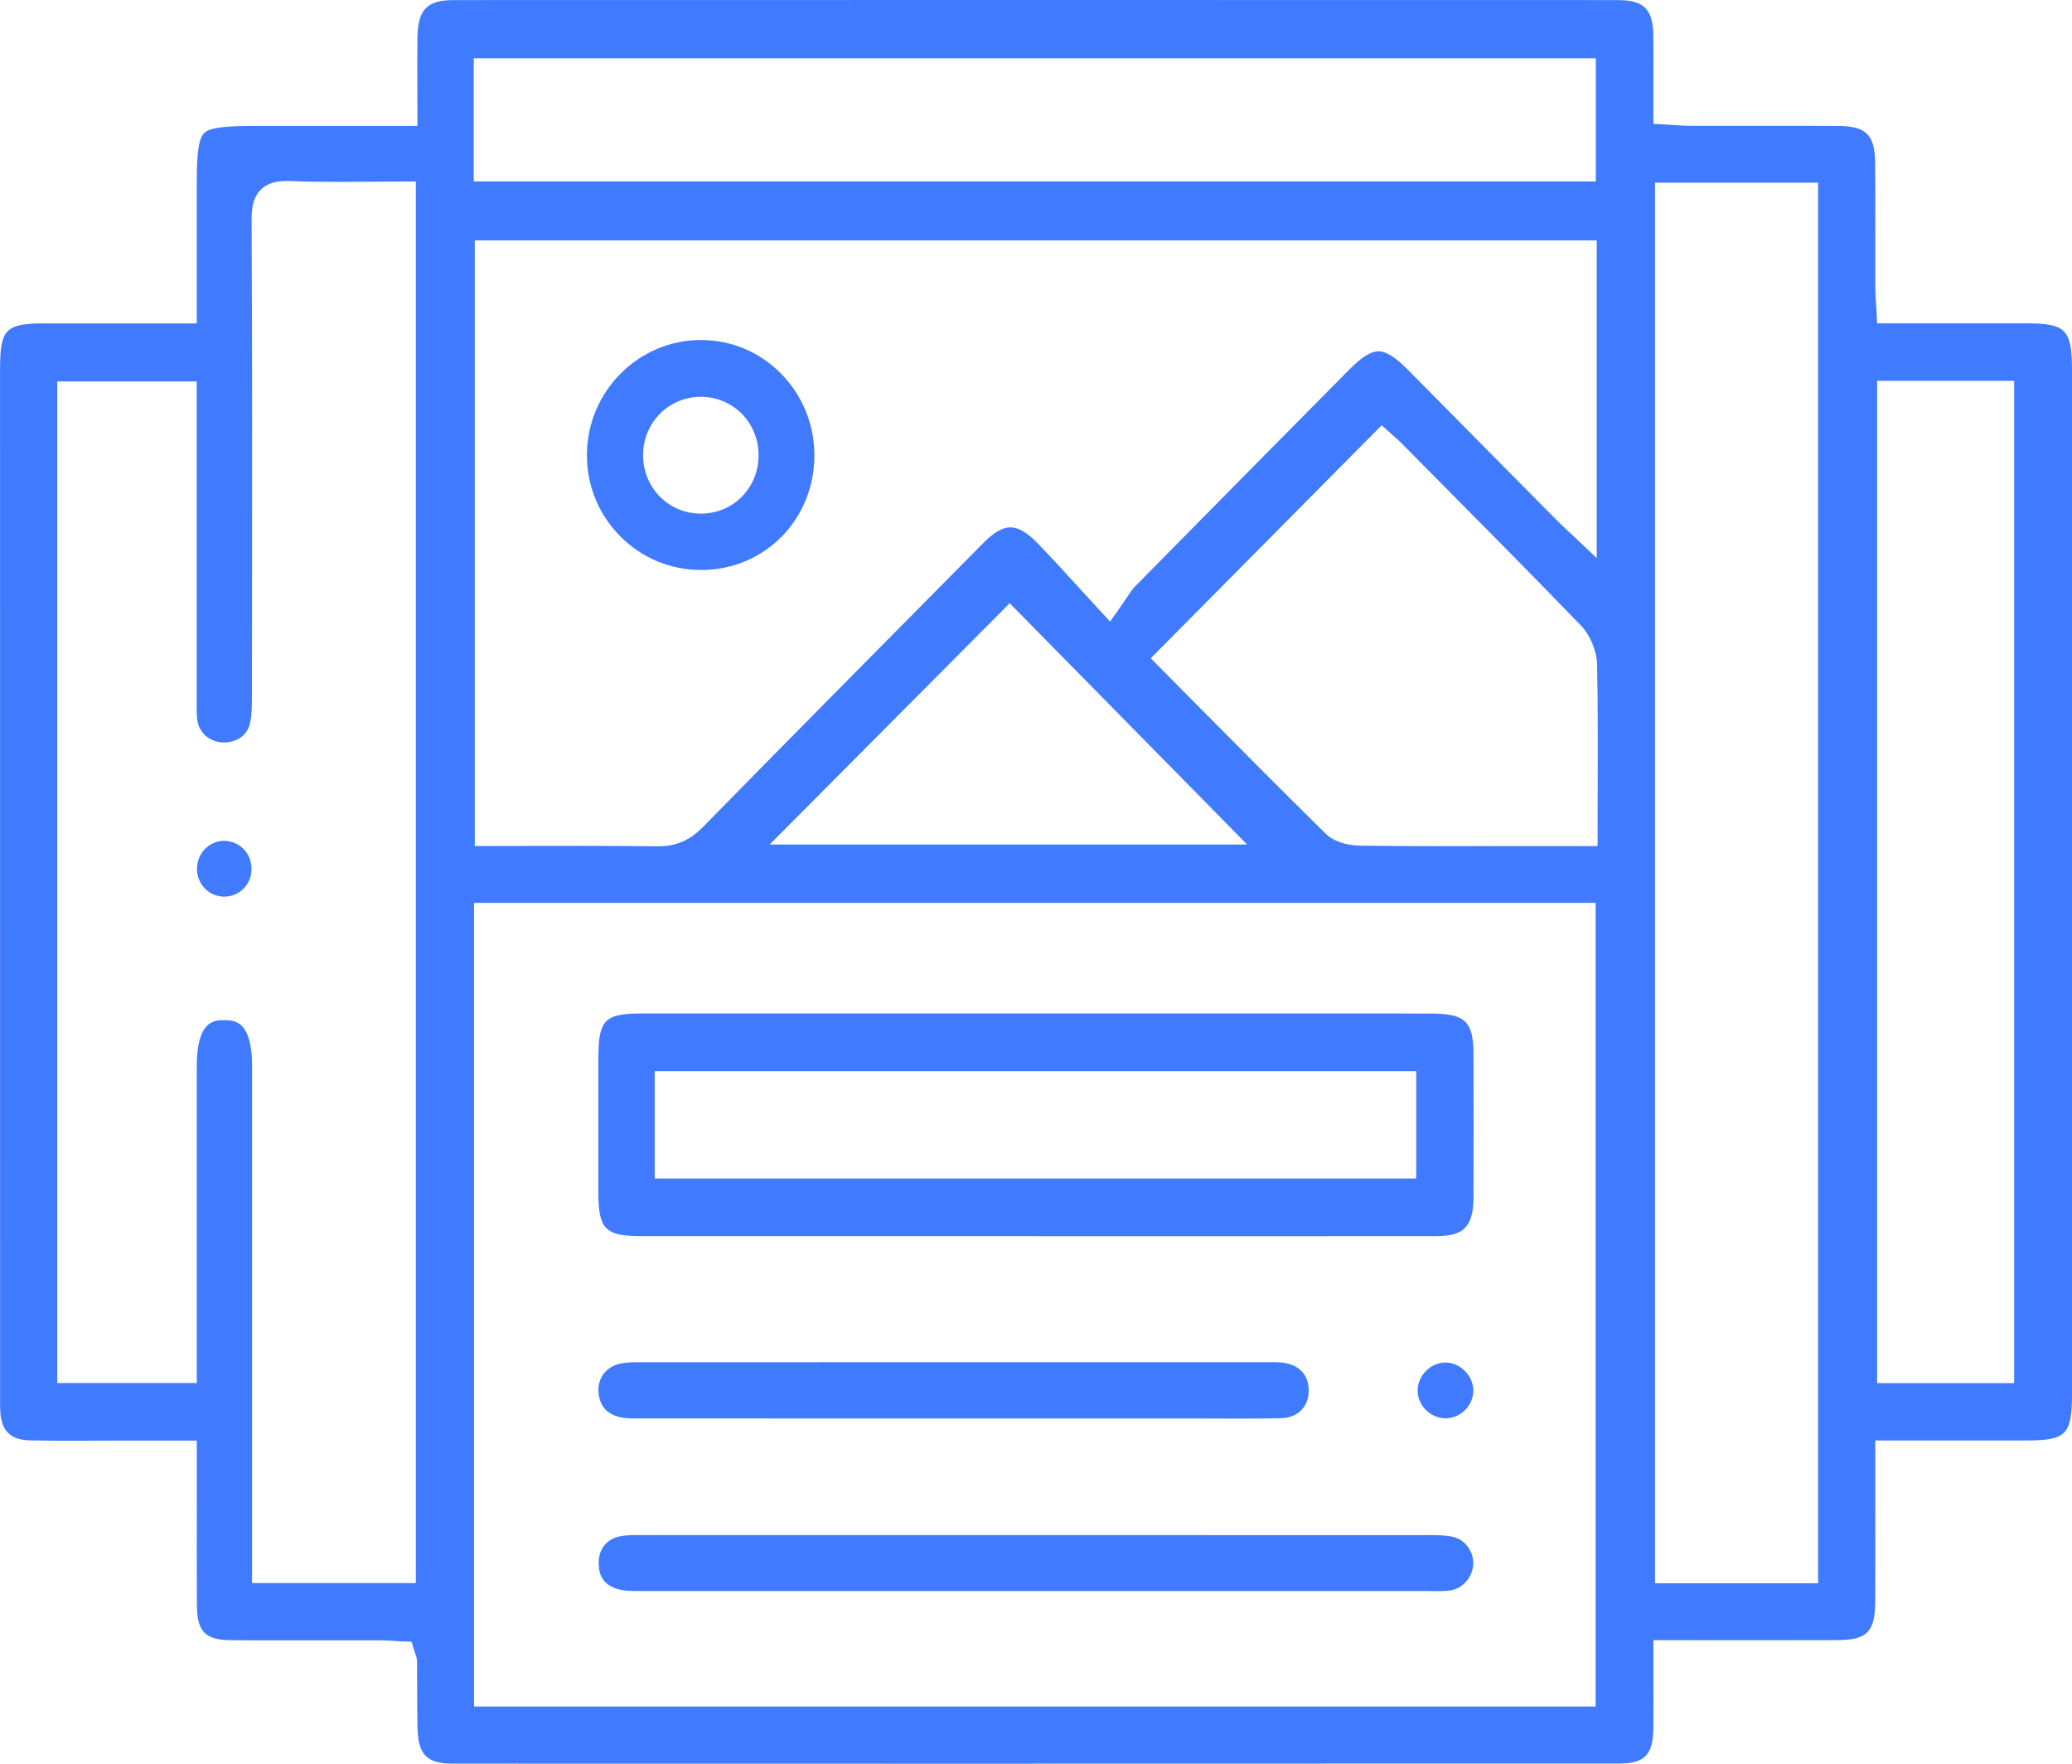
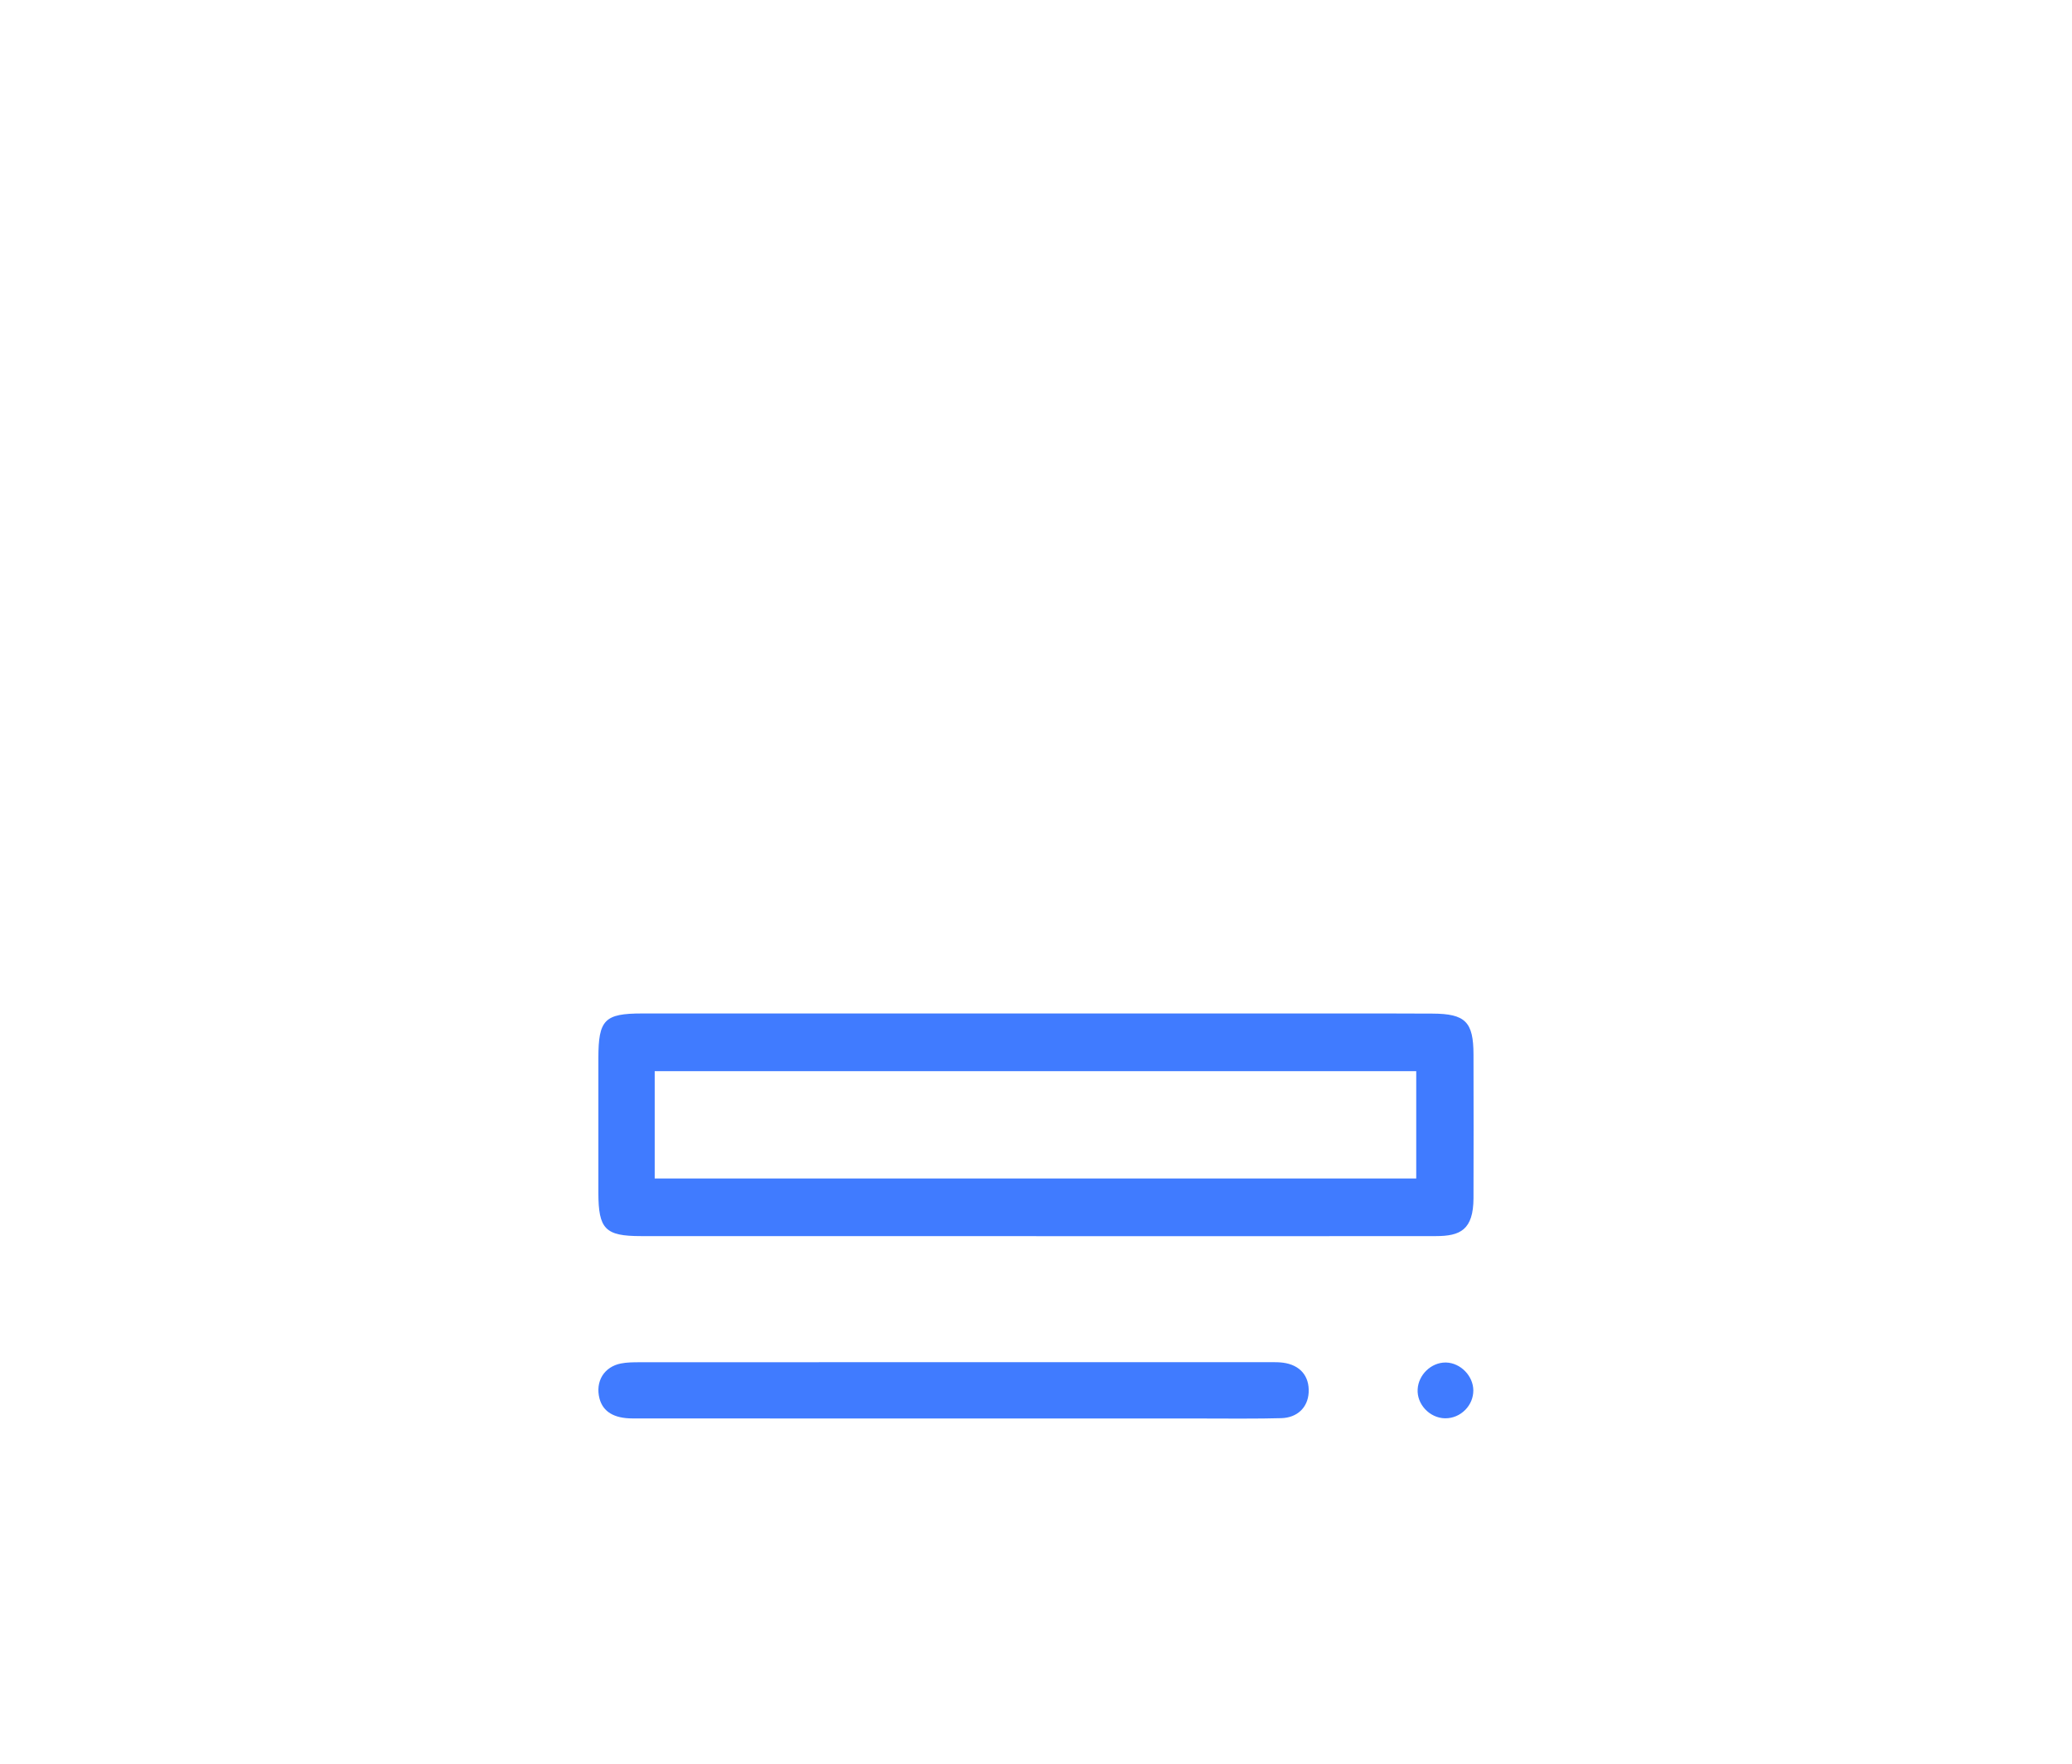
<svg xmlns="http://www.w3.org/2000/svg" width="47" height="40" viewBox="0 0 47 40" fill="none">
  <g clip-path="url(#clip0_140_87069)">
-     <path d="M23.424 40C19.036 40 14.648 39.999 10.26 39.998C9.682 39.998 9.482 39.791 9.47 39.18C9.464 38.869 9.463 38.55 9.462 38.243C9.462 38.056 9.46 37.868 9.459 37.681C9.459 37.611 9.439 37.557 9.422 37.509C9.416 37.491 9.407 37.468 9.398 37.436L9.336 37.235L9.128 37.225C9.083 37.223 9.036 37.22 8.988 37.217C8.875 37.21 8.746 37.202 8.617 37.202C8.42 37.202 8.223 37.202 8.026 37.202H6.574C6.132 37.203 5.69 37.202 5.247 37.199C4.651 37.195 4.469 37.007 4.466 36.392C4.462 35.615 4.463 34.848 4.464 34.035C4.464 33.686 4.464 33.334 4.464 32.973V32.672H2.776C2.574 32.672 2.372 32.672 2.171 32.673C1.97 32.673 1.768 32.675 1.568 32.675C1.223 32.675 0.942 32.673 0.683 32.667C0.234 32.658 0.026 32.45 0.005 31.989C0.001 31.898 0.001 31.807 0.002 31.71V31.602C0.002 31.602 0.001 15.454 0.001 8.398C0.001 7.454 0.117 7.335 1.036 7.334C1.431 7.334 4.165 7.334 4.165 7.334H4.463V4.243C4.463 3.667 4.475 3.177 4.627 3.022C4.763 2.882 5.149 2.856 5.814 2.856H9.468V2.555C9.468 2.361 9.468 2.173 9.466 1.99C9.465 1.595 9.463 1.221 9.469 0.849C9.479 0.216 9.686 0.002 10.291 0.002C14.681 0.001 19.072 0 23.462 0C27.852 0 32.294 0.001 36.71 0.002C37.291 0.002 37.498 0.215 37.503 0.813C37.507 1.188 37.506 1.563 37.504 1.961C37.504 2.143 37.504 2.33 37.504 2.523V2.808L37.785 2.824C37.847 2.827 37.907 2.831 37.964 2.836C38.093 2.845 38.215 2.854 38.341 2.854C38.549 2.854 38.757 2.854 38.966 2.854H40.375C40.82 2.853 41.265 2.854 41.711 2.857C42.33 2.861 42.53 3.063 42.535 3.69C42.54 4.261 42.539 4.842 42.538 5.404C42.538 5.768 42.538 6.131 42.538 6.495C42.538 6.612 42.546 6.728 42.553 6.852C42.557 6.912 42.561 6.976 42.565 7.046L42.579 7.333H44.742C45.148 7.333 45.551 7.333 45.955 7.333C46.864 7.333 47 7.473 47 8.402C47 16.136 47 23.871 47 31.605C47 32.539 46.874 32.669 45.959 32.669H42.538C42.538 32.669 42.538 33.677 42.538 34.021C42.538 34.809 42.54 35.554 42.537 36.306C42.534 37.011 42.357 37.194 41.674 37.197C41.163 37.198 40.651 37.199 40.135 37.199C39.758 37.199 37.505 37.198 37.505 37.198C37.505 37.198 37.505 37.869 37.505 38.047C37.506 38.438 37.507 38.807 37.504 39.179C37.499 39.797 37.31 39.996 36.727 39.996C32.293 39.998 27.858 39.998 23.423 39.998L23.424 40ZM10.753 38.703H36.194V20.477H10.753V38.703ZM37.542 35.908H41.241V4.144H37.542V35.908V35.908ZM5.098 23.137C5.314 23.14 5.718 23.146 5.718 24.17C5.718 26.857 5.718 29.543 5.718 32.229V35.903H9.433V4.116H9.135C8.876 4.116 8.619 4.119 8.364 4.121C8.115 4.123 7.869 4.125 7.623 4.125C7.224 4.125 6.899 4.119 6.6 4.106C6.568 4.104 6.536 4.104 6.507 4.104C6.337 4.104 6.091 4.125 5.914 4.304C5.73 4.49 5.706 4.757 5.708 4.992C5.723 8.044 5.72 11.148 5.717 14.148L5.715 15.764C5.715 15.98 5.715 16.203 5.673 16.398C5.615 16.666 5.384 16.838 5.083 16.838C5.075 16.838 5.066 16.838 5.057 16.838C4.759 16.828 4.521 16.625 4.478 16.343C4.459 16.221 4.46 16.087 4.461 15.946C4.461 15.91 4.461 15.874 4.461 15.839C4.461 14.156 4.461 12.475 4.461 10.793V8.651H1.299V31.366H4.463C4.463 31.366 4.463 25.694 4.463 24.188C4.463 23.137 4.865 23.137 5.081 23.137H5.098V23.137ZM42.579 31.368H45.688V8.637H42.579V31.367V31.368ZM13.185 19.184C13.864 19.184 14.412 19.188 14.91 19.194H14.937C15.336 19.194 15.648 19.059 15.947 18.754C17.91 16.753 19.916 14.728 21.855 12.77L22.321 12.3C22.548 12.071 22.744 11.96 22.921 11.96C23.098 11.96 23.293 12.072 23.518 12.303C23.82 12.612 24.108 12.927 24.44 13.291C24.596 13.461 24.759 13.64 24.933 13.829L25.181 14.096L25.392 13.799C25.455 13.71 25.507 13.632 25.553 13.562C25.631 13.446 25.686 13.362 25.748 13.299C27.357 11.664 28.97 10.035 30.617 8.371C30.891 8.096 31.098 7.967 31.268 7.967C31.439 7.967 31.647 8.096 31.922 8.373C32.577 9.034 33.231 9.695 33.885 10.357C34.352 10.83 34.82 11.302 35.288 11.774C35.37 11.857 35.454 11.936 35.552 12.027C35.602 12.073 35.657 12.125 35.718 12.182L36.219 12.657V5.452H10.77V19.187H11.068C11.428 19.187 11.785 19.186 12.14 19.185C12.49 19.184 12.839 19.184 13.185 19.184ZM26.102 14.929L26.313 15.142C26.58 15.411 26.849 15.682 27.12 15.956C28.079 16.923 29.07 17.923 30.068 18.905C30.32 19.153 30.728 19.178 30.847 19.179C31.379 19.187 31.949 19.19 32.695 19.19C32.998 19.19 33.302 19.19 33.605 19.189C33.908 19.189 34.212 19.188 34.515 19.188H36.239V18.887C36.239 18.548 36.24 18.213 36.241 17.881C36.244 16.915 36.247 16.004 36.227 15.076C36.22 14.763 36.072 14.404 35.859 14.184C34.782 13.07 33.674 11.952 32.602 10.871C32.336 10.603 32.07 10.335 31.804 10.066C31.717 9.978 31.625 9.899 31.576 9.856C31.565 9.847 31.557 9.84 31.552 9.834L31.341 9.645L26.102 14.93V14.929ZM17.458 19.154H28.29L22.903 13.681L17.458 19.154ZM10.746 4.115H36.198V1.322H10.746V4.115Z" fill="#407BFF" />
    <path d="M23.507 28.034H18.458C17.153 28.034 15.848 28.034 14.542 28.034C13.728 28.034 13.575 27.877 13.573 27.05C13.572 26.032 13.572 25.013 13.573 23.995C13.575 23.127 13.713 22.985 14.564 22.985C16.758 22.985 18.954 22.985 21.148 22.985H28.284C28.696 22.985 29.108 22.985 29.519 22.985C29.93 22.985 30.342 22.985 30.753 22.985C31.333 22.985 31.913 22.985 32.493 22.988C33.24 22.991 33.423 23.174 33.424 23.919C33.426 25.07 33.428 26.108 33.424 27.172C33.421 27.895 33.122 28.033 32.572 28.034C31.189 28.035 29.806 28.036 28.424 28.036H23.508L23.507 28.034ZM14.851 26.727H32.125V24.293H14.851V26.727H14.851Z" fill="#407BFF" />
-     <path d="M32.402 36.084C30.614 36.084 28.829 36.084 27.044 36.084H18.768C17.304 36.084 15.838 36.084 14.373 36.083C13.63 36.083 13.594 35.657 13.583 35.517C13.553 35.155 13.748 34.895 14.092 34.837C14.22 34.815 14.363 34.814 14.486 34.814H14.635C17.423 34.814 20.211 34.814 22.998 34.814C26.121 34.814 29.242 34.814 32.365 34.815H32.375C32.579 34.815 32.77 34.815 32.945 34.852C33.218 34.907 33.421 35.168 33.418 35.457C33.415 35.757 33.187 36.026 32.898 36.07C32.804 36.084 32.702 36.086 32.615 36.086C32.58 36.086 32.438 36.084 32.401 36.084H32.402Z" fill="#407BFF" />
    <path d="M28.176 32.173C27.988 32.173 27.802 32.172 27.614 32.172C27.427 32.171 27.239 32.17 27.05 32.17H17.79C16.642 32.17 15.494 32.17 14.346 32.169C13.929 32.169 13.678 32.017 13.599 31.719C13.55 31.531 13.572 31.348 13.662 31.201C13.751 31.058 13.9 30.959 14.084 30.923C14.215 30.897 14.36 30.895 14.508 30.895H14.614C17.316 30.894 20.014 30.893 22.712 30.893H28.649C28.686 30.893 28.824 30.893 28.857 30.893C28.933 30.893 29.021 30.894 29.105 30.905C29.489 30.956 29.705 31.208 29.685 31.581C29.666 31.925 29.422 32.154 29.063 32.163C28.806 32.17 28.524 32.173 28.176 32.173H28.176Z" fill="#407BFF" />
    <path d="M32.773 32.166C32.606 32.162 32.443 32.086 32.324 31.957C32.208 31.83 32.148 31.671 32.157 31.508C32.175 31.179 32.463 30.901 32.787 30.901H32.801C33.13 30.909 33.419 31.205 33.42 31.534C33.42 31.698 33.356 31.854 33.238 31.974C33.116 32.098 32.956 32.166 32.787 32.166H32.774H32.773Z" fill="#407BFF" />
-     <path d="M15.902 12.927C15.204 12.927 14.55 12.652 14.06 12.153C13.573 11.658 13.308 11.003 13.313 10.307C13.322 8.878 14.479 7.714 15.894 7.711C16.587 7.711 17.233 7.982 17.718 8.475C18.208 8.973 18.476 9.636 18.473 10.343C18.466 11.791 17.338 12.926 15.904 12.928H15.902V12.927ZM15.9 8.999C15.184 8.999 14.608 9.563 14.588 10.284C14.569 11.019 15.12 11.618 15.841 11.647C15.86 11.648 15.879 11.649 15.897 11.649C16.628 11.649 17.203 11.071 17.207 10.333C17.211 9.598 16.647 9.013 15.922 9H15.899L15.9 8.999Z" fill="#407BFF" />
-     <path d="M5.087 20.335C4.749 20.335 4.478 20.067 4.469 19.725C4.465 19.547 4.528 19.38 4.647 19.256C4.763 19.136 4.918 19.07 5.084 19.07C5.434 19.074 5.704 19.351 5.705 19.702C5.707 20.052 5.439 20.33 5.097 20.335H5.087Z" fill="#407BFF" />
  </g>
  <defs>
    <clipPath id="clip0_140_87069">
      <rect width="47" height="40" fill="white" />
    </clipPath>
  </defs>
</svg>